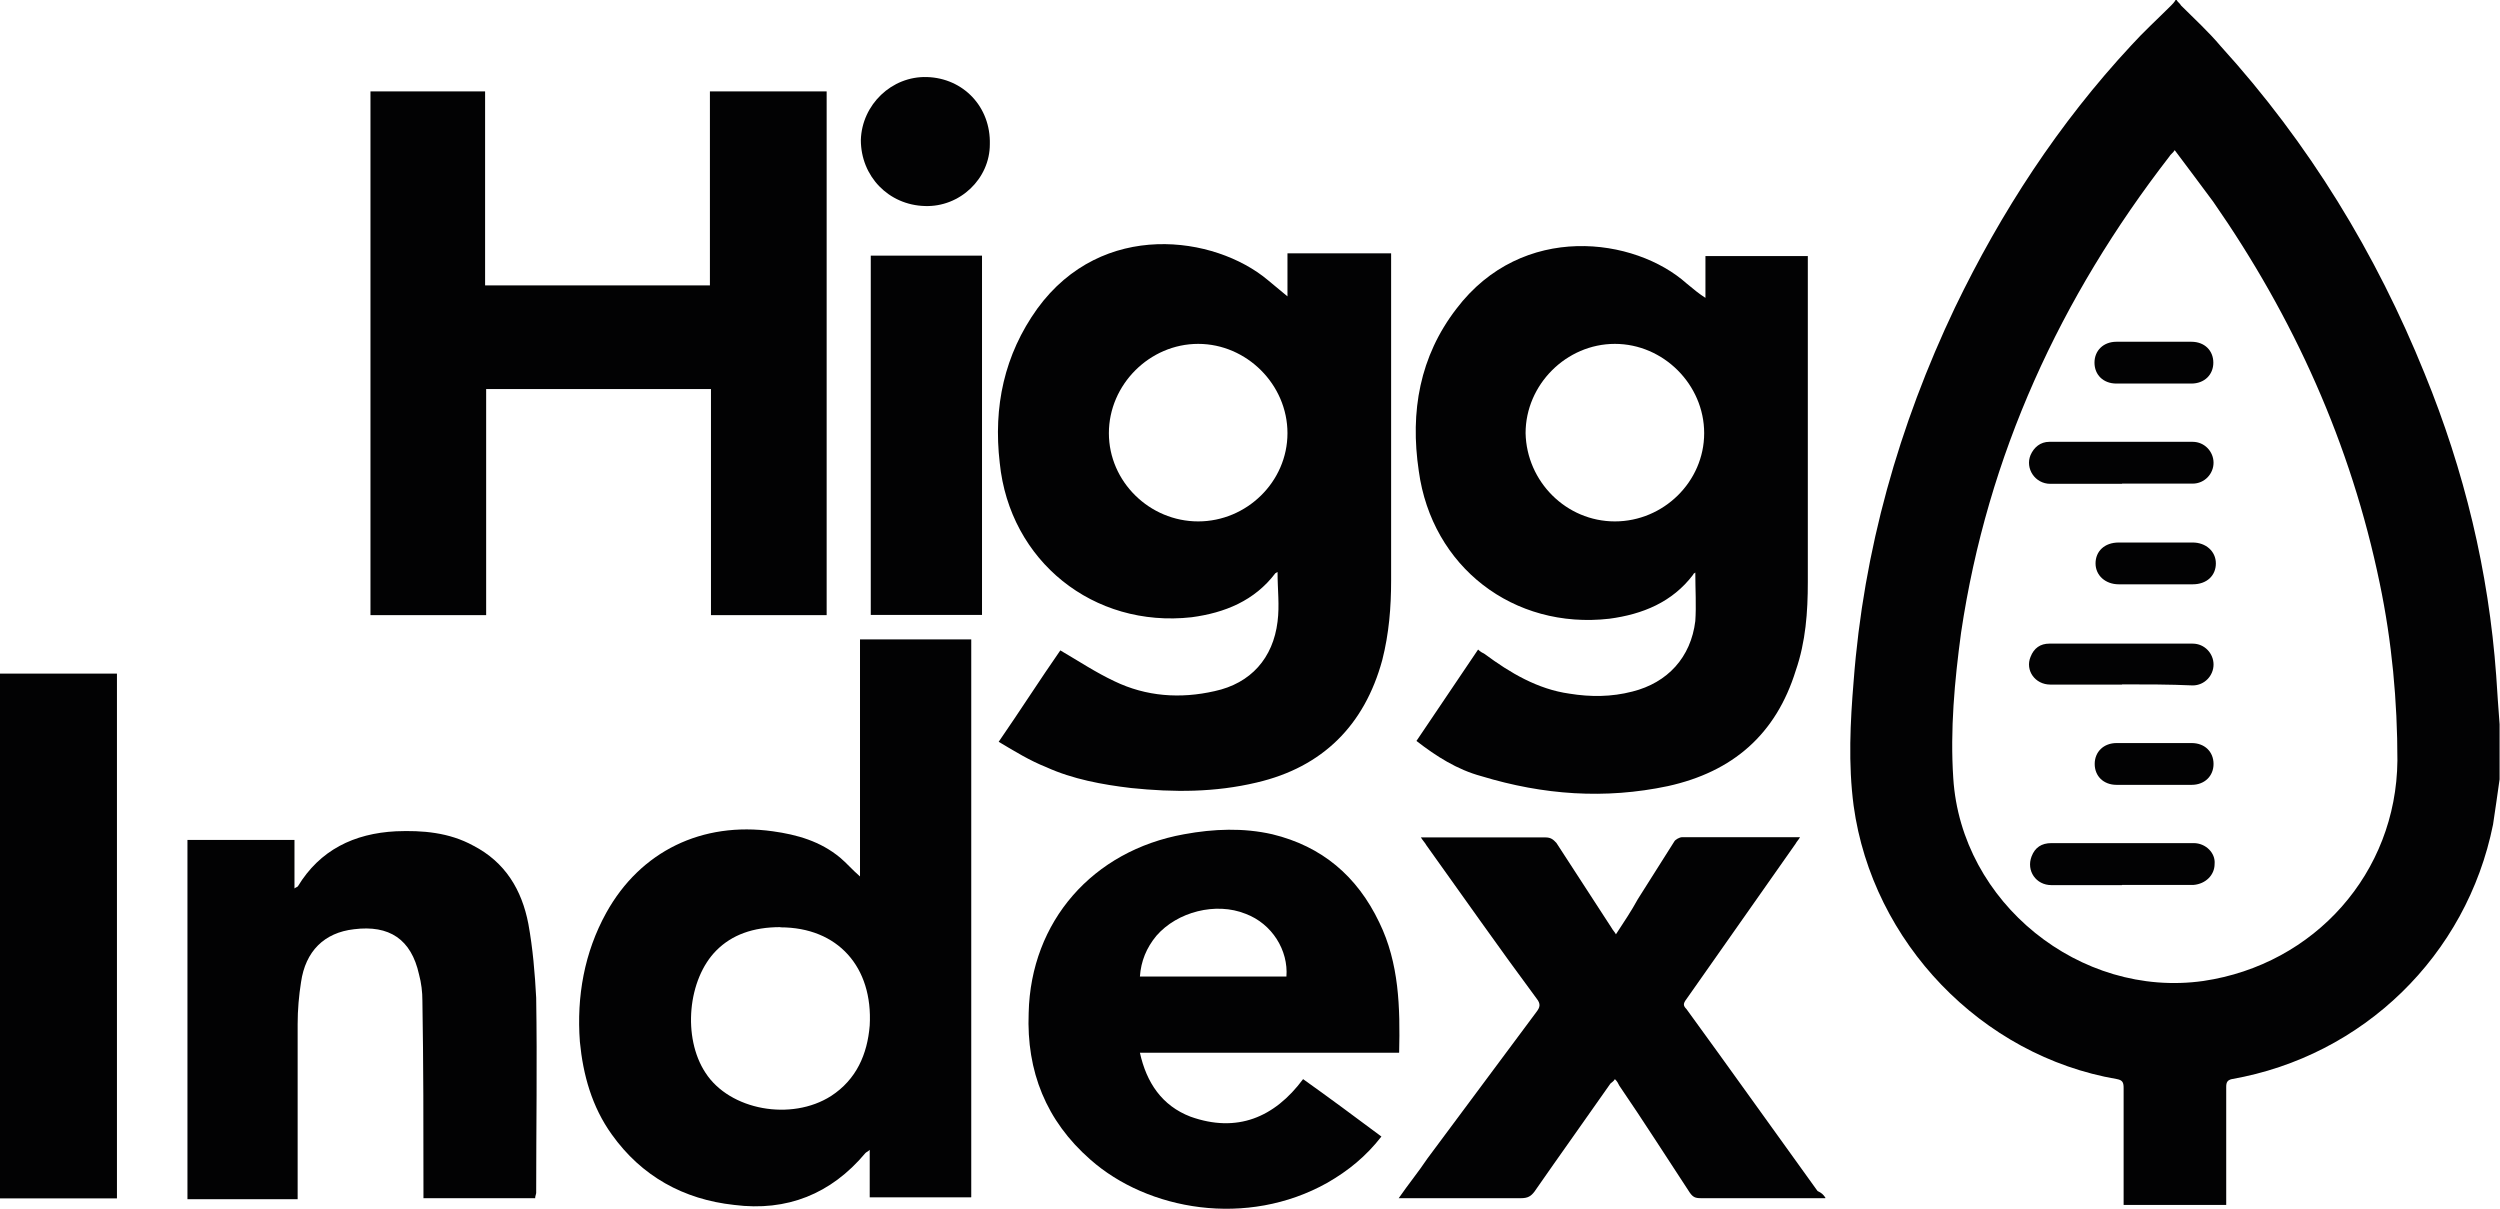
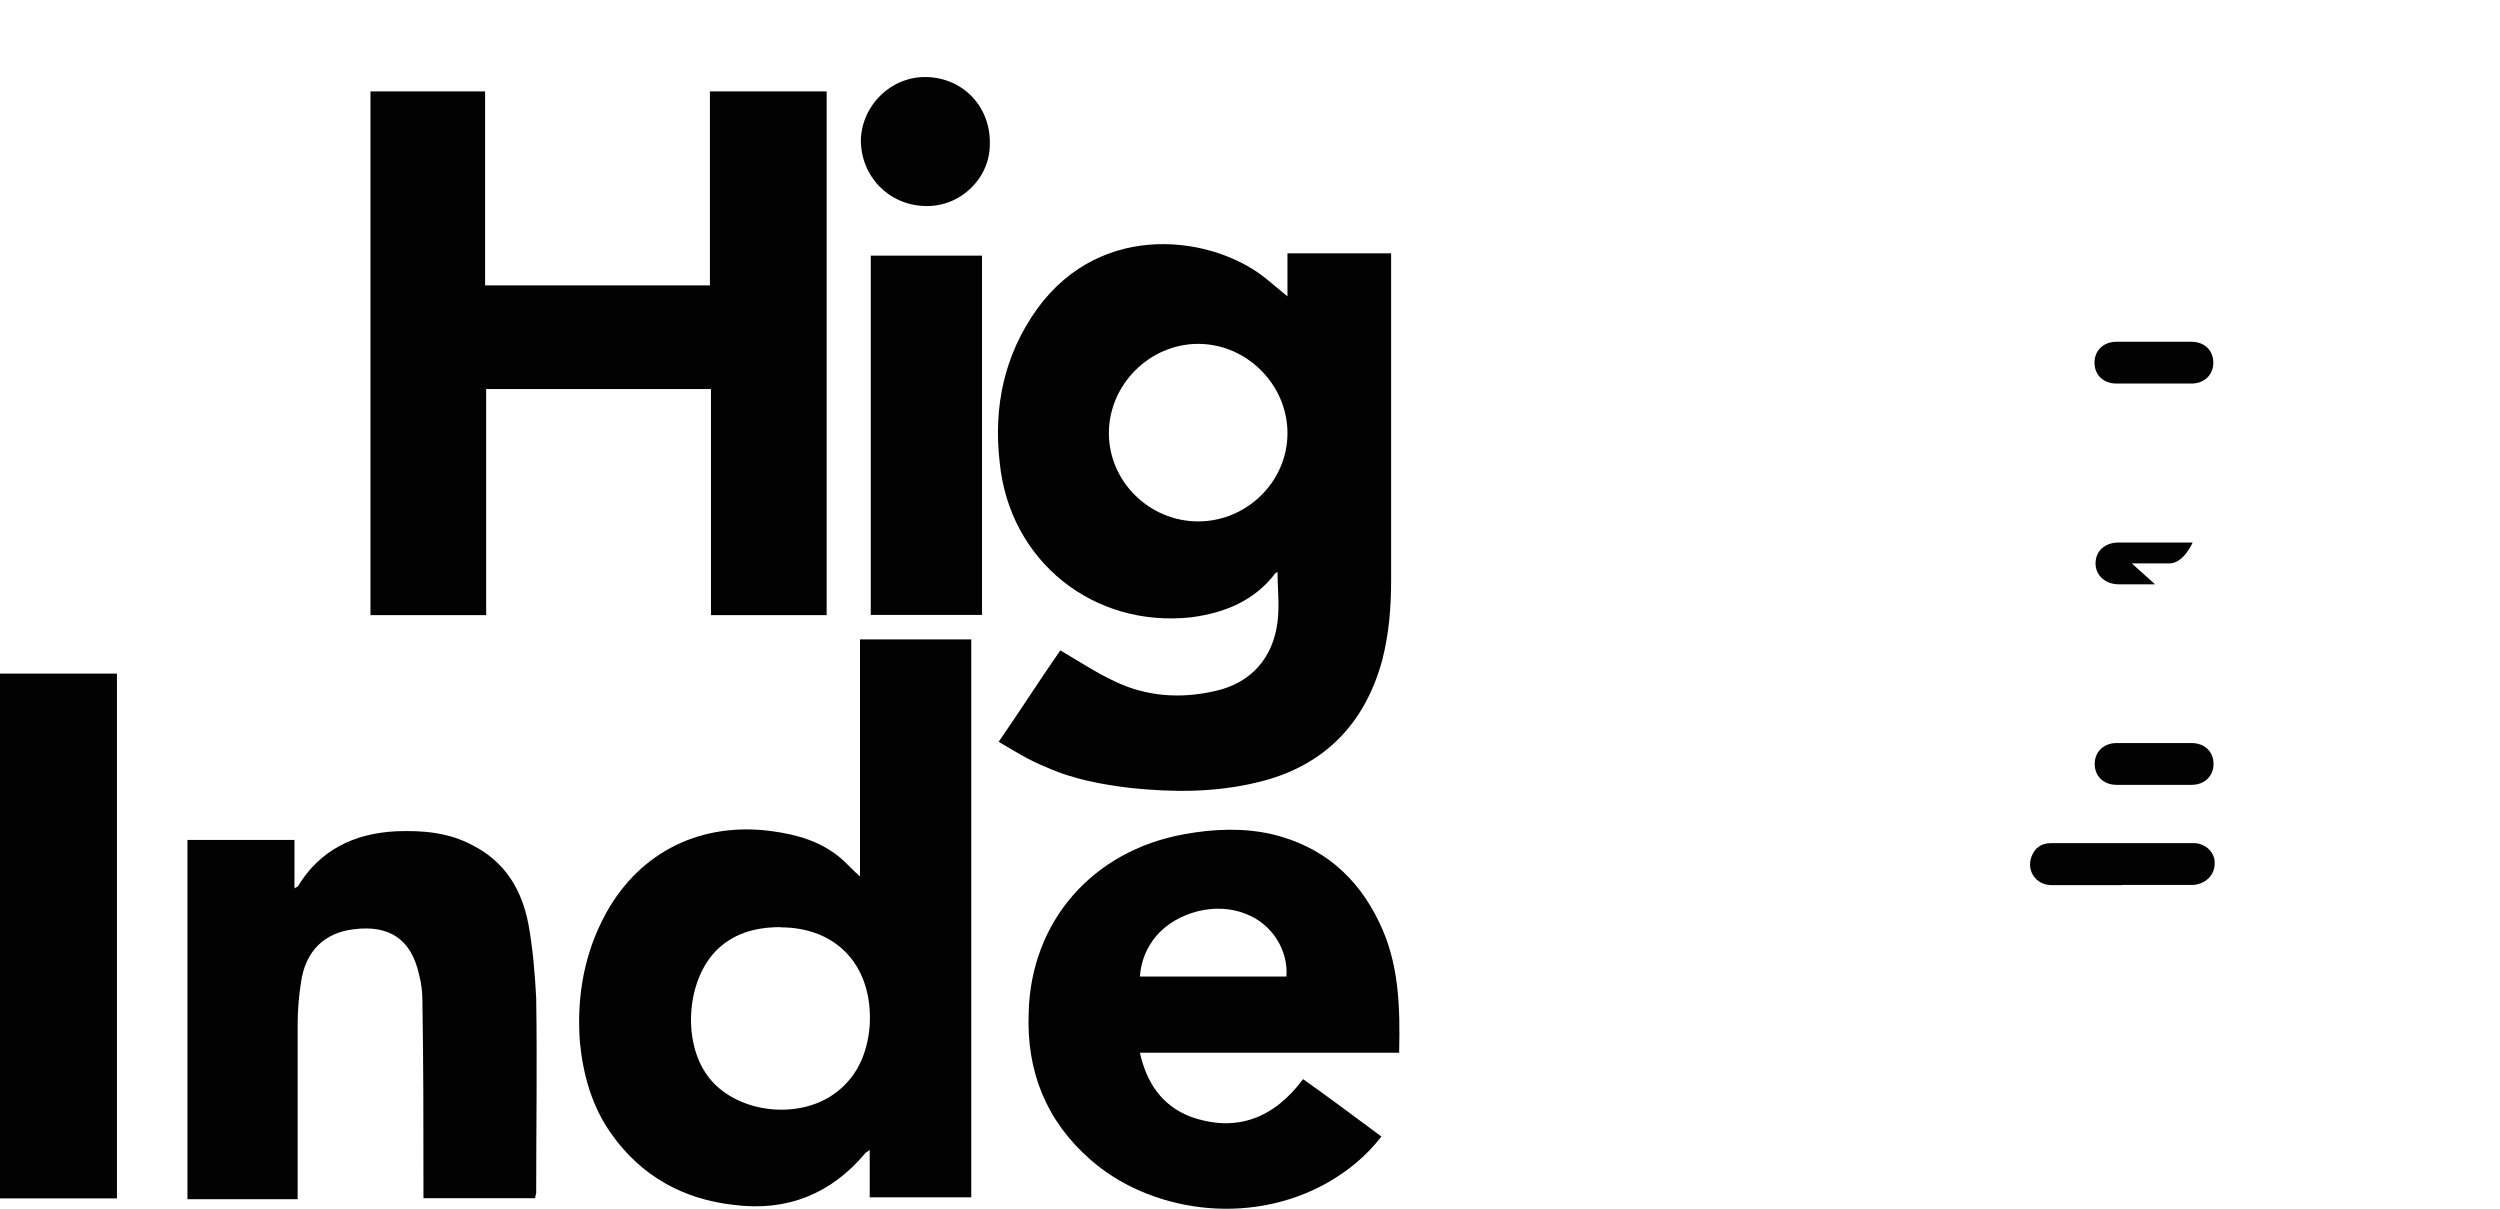
<svg xmlns="http://www.w3.org/2000/svg" id="Layer_2" data-name="Layer 2" width="118.43" height="57.26" viewBox="0 0 118.43 57.26">
  <g id="katman_1" data-name="katman 1">
    <g>
-       <path d="m103.03,7.1c-.1.16-.21.21-.26.31-5.17,6.68-8.62,14.15-9.87,22.56-.31,2.3-.52,4.6-.37,6.89.37,5.9,6.01,10.44,11.85,9.61,5.27-.78,9.14-5.12,9.19-10.44,0-2.82-.26-5.64-.84-8.41-1.36-6.58-4.07-12.58-7.89-18.07-.63-.84-1.2-1.62-1.83-2.45m15.4,29.82c-.1.73-.21,1.46-.31,2.14-1.25,6.21-6.16,10.97-12.38,12.06-.21.05-.26.16-.26.37v5.59h-4.86v-5.54c0-.26-.05-.37-.31-.42-6.42-1.1-11.59-6.48-12.48-12.95-.26-1.98-.16-3.97,0-5.9.47-6.21,2.14-12.11,4.8-17.7,2.19-4.54,4.91-8.72,8.36-12.43.57-.63,1.25-1.25,1.88-1.88.05-.05.16-.16.21-.26h.05c.05.1.16.16.21.26.63.63,1.31,1.25,1.88,1.93,4.18,4.6,7.36,9.82,9.66,15.51,1.88,4.6,3.03,9.35,3.39,14.31.05.78.1,1.51.16,2.3v2.61Z" style="fill: #020203; stroke-width: 0px;" />
      <path d="m0,31.91h5.54v24.86H0v-24.86Z" style="fill: #020203; stroke-width: 0px;" />
      <polygon points="39.16 29.14 33.68 29.14 33.68 18.43 23.03 18.43 23.03 29.14 17.55 29.14 17.55 4.33 22.98 4.33 22.98 13.52 33.63 13.52 33.63 4.33 39.16 4.33 39.16 29.14" style="fill: #020203; stroke-width: 0px;" />
      <path d="m60.99,20.52c0-2.3-1.93-4.23-4.23-4.23s-4.23,1.93-4.23,4.23,1.93,4.18,4.23,4.18,4.23-1.88,4.23-4.18m-13.68,14.62c1.04-1.51,1.98-2.98,2.92-4.33.89.52,1.67,1.04,2.56,1.46,1.51.73,3.13.84,4.75.47,1.72-.37,2.77-1.57,2.98-3.29.1-.78,0-1.51,0-2.35-.05,0-.05.05-.1.05-.99,1.31-2.4,1.88-3.97,2.09-4.65.52-8.62-2.66-9.09-7.31-.31-2.66.21-5.12,1.78-7.31,3.08-4.23,8.41-3.45,10.91-1.36.31.26.68.57.94.78v-2.04h4.91v15.51c0,1.25-.1,2.51-.42,3.76-.84,3.08-2.82,5.07-5.95,5.8-1.98.47-3.92.47-5.95.26-1.36-.16-2.77-.42-4.02-.99-.78-.31-1.46-.73-2.25-1.2" style="fill: #020203; stroke-width: 0px;" />
-       <path d="m76.5,24.7c2.3,0,4.23-1.88,4.23-4.18s-1.93-4.23-4.23-4.23-4.23,1.93-4.23,4.23c.05,2.3,1.93,4.18,4.23,4.18m9.14-12.58v15.46c0,1.41-.1,2.82-.57,4.18-.94,3.03-2.98,4.8-6.06,5.48-2.98.63-5.9.42-8.83-.47-1.15-.31-2.14-.94-3.08-1.67.99-1.46,1.93-2.87,2.92-4.33.1.1.21.16.31.21,1.2.89,2.51,1.67,4.02,1.88.99.16,1.98.16,2.98-.1,1.67-.42,2.77-1.62,2.98-3.34.05-.73,0-1.51,0-2.3-.05.05-.1.05-.1.1-.99,1.31-2.4,1.88-3.97,2.09-4.54.52-8.41-2.45-9.03-7-.42-2.82.05-5.43,1.78-7.68,3.13-4.13,8.46-3.39,10.91-1.2.31.26.63.52.89.68v-1.98h4.86Z" style="fill: #020203; stroke-width: 0px;" />
      <path d="m36.97,43.92c-1.31,0-2.3.37-3.03,1.1-1.36,1.36-1.62,4.13-.52,5.8,1.15,1.78,4.07,2.3,5.95,1.1,1.2-.78,1.72-1.98,1.83-3.34.16-2.77-1.51-4.65-4.23-4.65m9.03,12.79h-4.8v-2.25c-.1.1-.16.1-.21.16-1.62,1.93-3.71,2.77-6.21,2.45-2.4-.26-4.39-1.36-5.8-3.34-.94-1.31-1.36-2.82-1.51-4.39-.16-2.14.21-4.23,1.25-6.11,1.62-2.92,4.54-4.33,7.89-3.86,1.15.16,2.25.47,3.19,1.25.31.26.57.57.94.89v-11.23h5.27v26.42Z" style="fill: #020203; stroke-width: 0px;" />
      <path d="m60.94,46.27c.1-1.25-.68-2.51-1.93-2.98-1.41-.57-3.24-.1-4.23,1.04-.47.57-.73,1.2-.78,1.93h6.95Zm5.33,3.6h-12.27c.31,1.41,1.04,2.51,2.4,3.03,2.19.78,3.97.05,5.33-1.78,1.25.89,2.45,1.78,3.71,2.72-.73.94-1.57,1.62-2.56,2.19-3.81,2.14-8.51,1.31-11.23-1.1-2.09-1.83-3.03-4.18-2.92-6.95.1-4.33,3.03-7.68,7.36-8.46,1.41-.26,2.82-.31,4.18,0,2.35.57,4.02,1.98,5.07,4.18.94,1.93.99,4.02.94,6.16" style="fill: #020203; stroke-width: 0px;" />
      <path d="m25.33,56.76h-5.27v-.42c0-2.98,0-5.95-.05-8.93,0-.42-.05-.84-.16-1.25-.37-1.67-1.41-2.35-3.08-2.14-1.41.16-2.3,1.04-2.51,2.51-.1.63-.16,1.31-.16,1.98v8.3h-5.22v-17.02h5.07v2.3c.05-.05.1-.05.16-.1,1.04-1.72,2.66-2.51,4.65-2.61,1.25-.05,2.51.05,3.66.68,1.51.78,2.3,2.09,2.61,3.71.21,1.15.31,2.35.37,3.5.05,3.08,0,6.16,0,9.24,0,.05-.05.16-.05.26" style="fill: #020203; stroke-width: 0px;" />
-       <path d="m86.47,56.76h-5.9c-.26,0-.37-.05-.52-.26-1.1-1.67-2.19-3.39-3.34-5.07-.05-.1-.1-.21-.21-.31-.05.1-.16.16-.21.21-1.2,1.72-2.4,3.39-3.6,5.12-.16.21-.31.31-.63.31h-5.8c.47-.68.94-1.25,1.36-1.88,1.72-2.3,3.45-4.65,5.17-6.95.16-.21.21-.37,0-.63-1.78-2.4-3.5-4.86-5.22-7.26-.05-.1-.16-.21-.26-.37h5.9c.26,0,.37.1.52.26.89,1.36,1.72,2.66,2.61,4.02.05.1.16.21.21.31.37-.57.73-1.1,1.04-1.67.57-.89,1.15-1.83,1.72-2.72.05-.1.26-.21.37-.21h5.59c-.05.1-.16.21-.21.31-1.72,2.45-3.45,4.91-5.17,7.36-.16.21-.16.31,0,.47,2.09,2.87,4.13,5.74,6.21,8.62.21.1.26.16.37.31" style="fill: #020203; stroke-width: 0px;" />
      <rect x="41.25" y="12.11" width="5.27" height="17.02" style="fill: #020203; stroke-width: 0px;" />
      <path d="m43.81,9.76c-1.72-.05-3.03-1.41-3.03-3.13.05-1.67,1.46-3.03,3.13-2.98,1.72.05,3.03,1.41,2.98,3.19,0,1.62-1.41,2.98-3.08,2.92" style="fill: #020203; stroke-width: 0px;" />
-       <path d="m100.52,22.92h-3.39c-.73,0-1.2-.73-.94-1.36.16-.37.47-.63.89-.63h6.79c.57,0,.99.47.99.99s-.42.99-.99.99c-1.1,0-2.19,0-3.34,0" style="fill: #020203; stroke-width: 0px;" />
      <path d="m100.52,41.93h-3.34c-.73,0-1.2-.68-.94-1.36.16-.42.47-.63.94-.63h6.74c.57,0,1.04.47.99.99,0,.52-.42.94-.99.99-1.15,0-2.25,0-3.39,0" style="fill: #020203; stroke-width: 0px;" />
-       <path d="m100.52,32.43h-3.39c-.73,0-1.2-.68-.94-1.31.16-.42.47-.63.89-.63h6.79c.57,0,.99.47.99.99s-.42.99-.99.99c-1.1-.05-2.19-.05-3.34-.05" style="fill: #020203; stroke-width: 0px;" />
      <path d="m102.04,18.17h-1.78c-.63,0-1.04-.42-1.04-.99s.42-.99,1.04-.99h3.55c.63,0,1.04.42,1.04.99s-.42.99-1.04.99h-1.78" style="fill: #020203; stroke-width: 0px;" />
-       <path d="m102.09,27.68h-1.72c-.63,0-1.1-.42-1.1-.99s.42-.99,1.1-.99h3.5c.63,0,1.1.42,1.1.99s-.42.99-1.1.99h-1.78" style="fill: #020203; stroke-width: 0px;" />
+       <path d="m102.09,27.68h-1.72c-.63,0-1.1-.42-1.1-.99s.42-.99,1.1-.99h3.5s-.42.99-1.1.99h-1.78" style="fill: #020203; stroke-width: 0px;" />
      <path d="m102.04,35.2h1.78c.63,0,1.04.42,1.04.99s-.42.99-1.04.99h-3.55c-.63,0-1.04-.42-1.04-.99s.42-.99,1.04-.99h1.78" style="fill: #020203; stroke-width: 0px;" />
    </g>
  </g>
</svg>